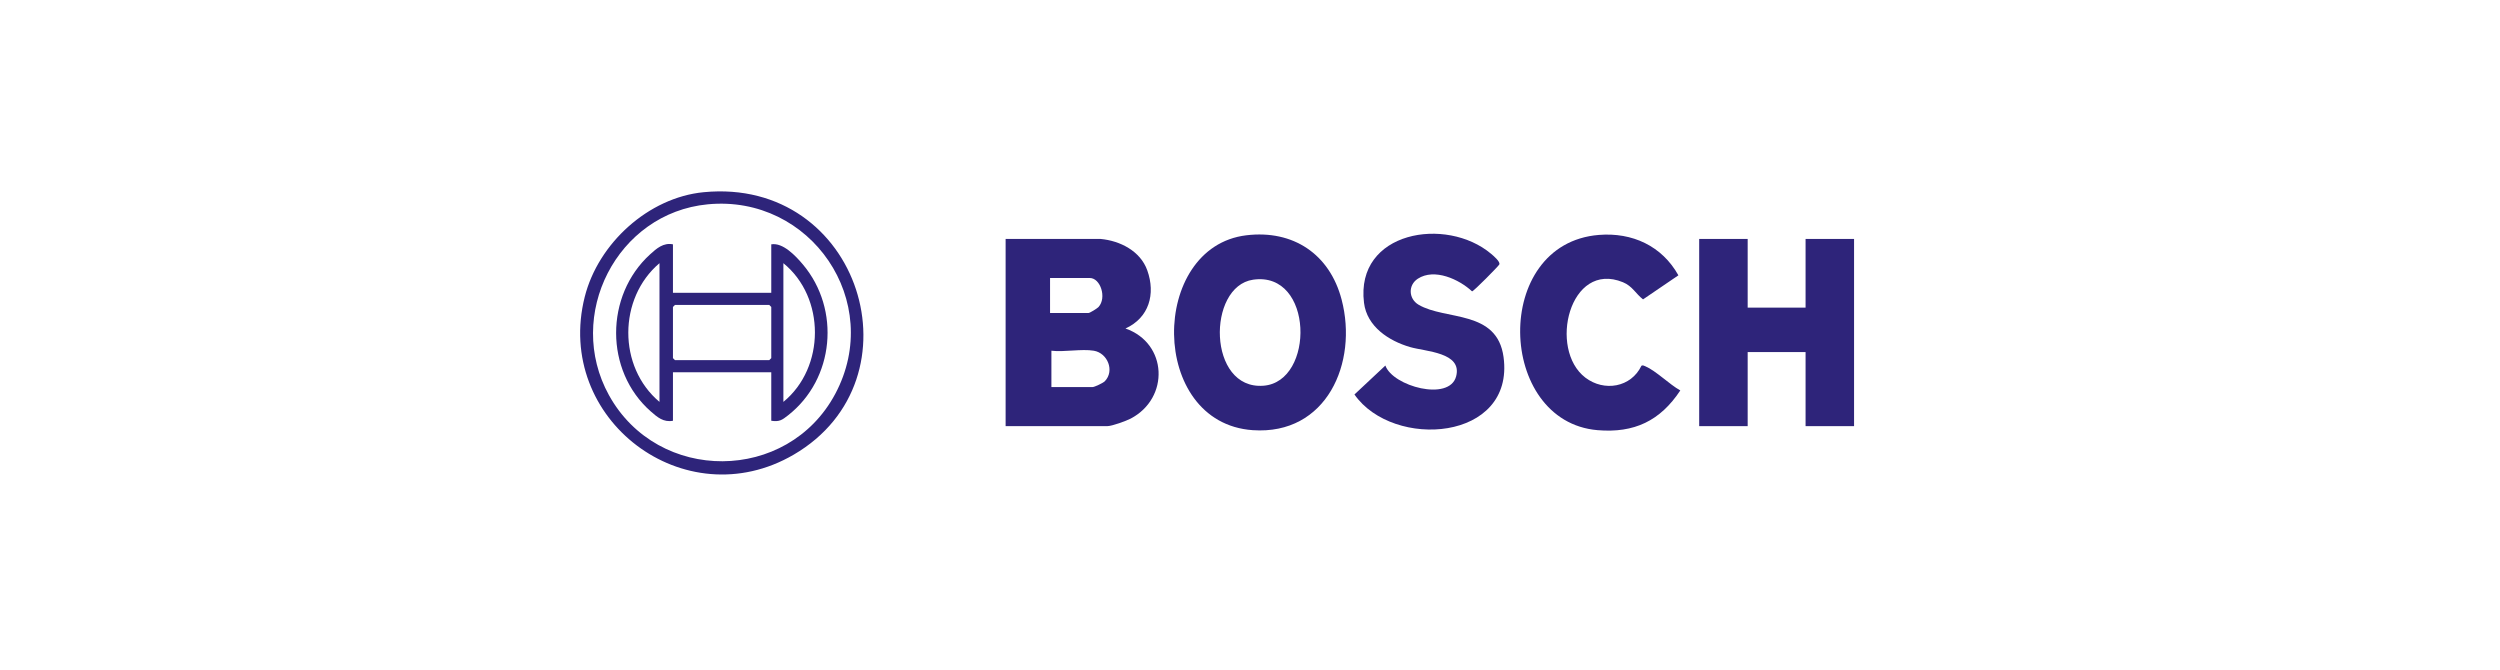
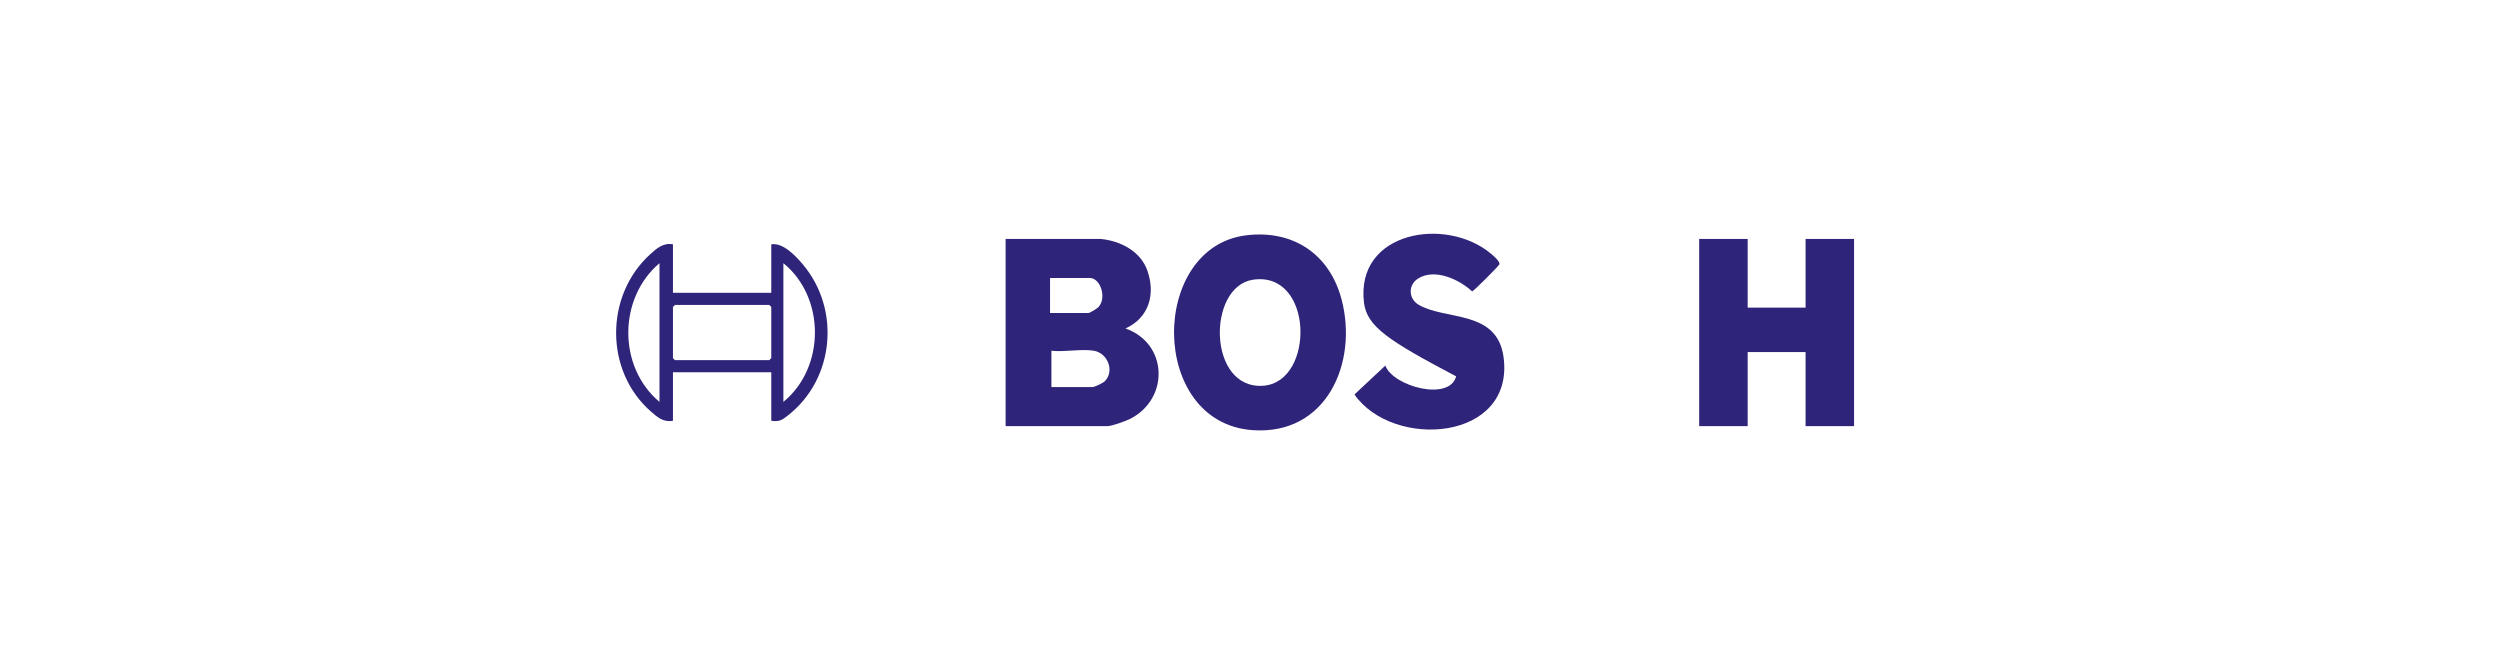
<svg xmlns="http://www.w3.org/2000/svg" width="418" height="112" viewBox="0 0 418 112" fill="none">
  <path d="M184.014 39.951C187.275 40.252 190.668 41.967 191.824 45.201C193.245 49.17 192.121 53.132 188.18 54.924C195.222 57.377 195.59 66.553 189.055 69.987C188.294 70.387 185.909 71.251 185.139 71.251H168.139V39.951H184.014ZM175.569 52.336H181.987C182.223 52.336 183.458 51.568 183.678 51.325C185.076 49.779 184.003 46.481 182.212 46.481H175.569V52.336ZM182.888 58.641C180.848 58.298 177.936 58.895 175.795 58.641V64.721H182.663C182.997 64.721 184.446 64.033 184.725 63.744C186.405 62.007 185.191 59.028 182.888 58.641Z" fill="#2E247A" />
  <path d="M292.21 39.951V51.435H301.892V39.951H309.999V71.251H301.892V58.866H292.21V71.251H284.104V39.951H292.21Z" fill="#2E247A" />
  <path d="M208.394 39.339C216.232 38.398 222.33 42.506 224.317 50.086C227.088 60.657 221.804 72.78 209.46 71.924C192.035 70.714 192.156 41.287 208.394 39.339ZM209.516 46.765C201.781 47.895 201.89 65.22 211.257 64.493C219.864 63.826 219.664 45.283 209.516 46.765Z" fill="#2E247A" />
-   <path d="M231.634 61.118C232.861 64.583 242.342 67.18 243.466 62.926C244.529 58.901 238.37 58.793 235.745 58.025C232.213 56.99 228.549 54.613 228.061 50.622C226.595 38.66 241.81 36.12 249.308 42.435C249.688 42.755 250.911 43.777 250.679 44.228C250.533 44.512 246.446 48.662 246.131 48.717C243.968 46.699 239.831 44.791 237.054 46.605C235.409 47.68 235.504 49.956 237.188 50.952C241.693 53.614 250.326 51.736 251.396 59.713C253.281 73.766 232.946 75.229 226.463 65.959L231.634 61.118Z" fill="#2E247A" />
-   <path d="M274.451 61.149C274.669 61.023 274.882 61.149 275.088 61.236C276.863 61.983 279.164 64.303 280.947 65.283C277.585 70.363 273.246 72.443 267.106 71.923C250.267 70.496 249.377 40.727 267.331 39.279C272.914 38.829 277.886 41.122 280.628 46.033L274.717 50.056C273.488 49.112 272.95 47.842 271.351 47.187C262.417 43.526 258.843 58.399 265.076 63.144C268.209 65.529 272.71 64.792 274.451 61.149Z" fill="#2E247A" />
-   <path d="M117.652 32.136C143.866 29.592 154.338 63.399 132.711 76.018C114.486 86.653 92.606 70.091 97.768 49.632C100.021 40.704 108.396 33.034 117.652 32.136ZM118.327 34.163C103.136 35.628 94.449 52.735 101.819 66.076C110.012 80.906 131.705 80.777 139.658 65.851C147.869 50.442 135.563 32.5 118.327 34.163Z" fill="#2E247A" />
+   <path d="M231.634 61.118C232.861 64.583 242.342 67.18 243.466 62.926C232.213 56.99 228.549 54.613 228.061 50.622C226.595 38.66 241.81 36.12 249.308 42.435C249.688 42.755 250.911 43.777 250.679 44.228C250.533 44.512 246.446 48.662 246.131 48.717C243.968 46.699 239.831 44.791 237.054 46.605C235.409 47.68 235.504 49.956 237.188 50.952C241.693 53.614 250.326 51.736 251.396 59.713C253.281 73.766 232.946 75.229 226.463 65.959L231.634 61.118Z" fill="#2E247A" />
  <path d="M112.518 40.852V48.958H128.956V40.852C130.926 40.519 133.056 42.809 134.25 44.227C140.574 51.735 139.519 63.372 131.764 69.442C130.776 70.215 130.335 70.56 128.956 70.35V62.244H112.518V70.35C110.945 70.653 109.902 69.753 108.797 68.779C101.084 61.988 101.13 49.419 108.687 42.537C109.785 41.537 110.929 40.533 112.518 40.852ZM110.266 67.197V44.004C103.346 49.865 103.286 61.351 110.266 67.197ZM130.982 67.197C137.995 61.461 138.031 49.734 130.982 44.004V67.197ZM112.856 50.985L112.518 51.322V59.879L112.856 60.217H128.618L128.956 59.879V51.322L128.618 50.985H112.856Z" fill="#2E247A" />
</svg>